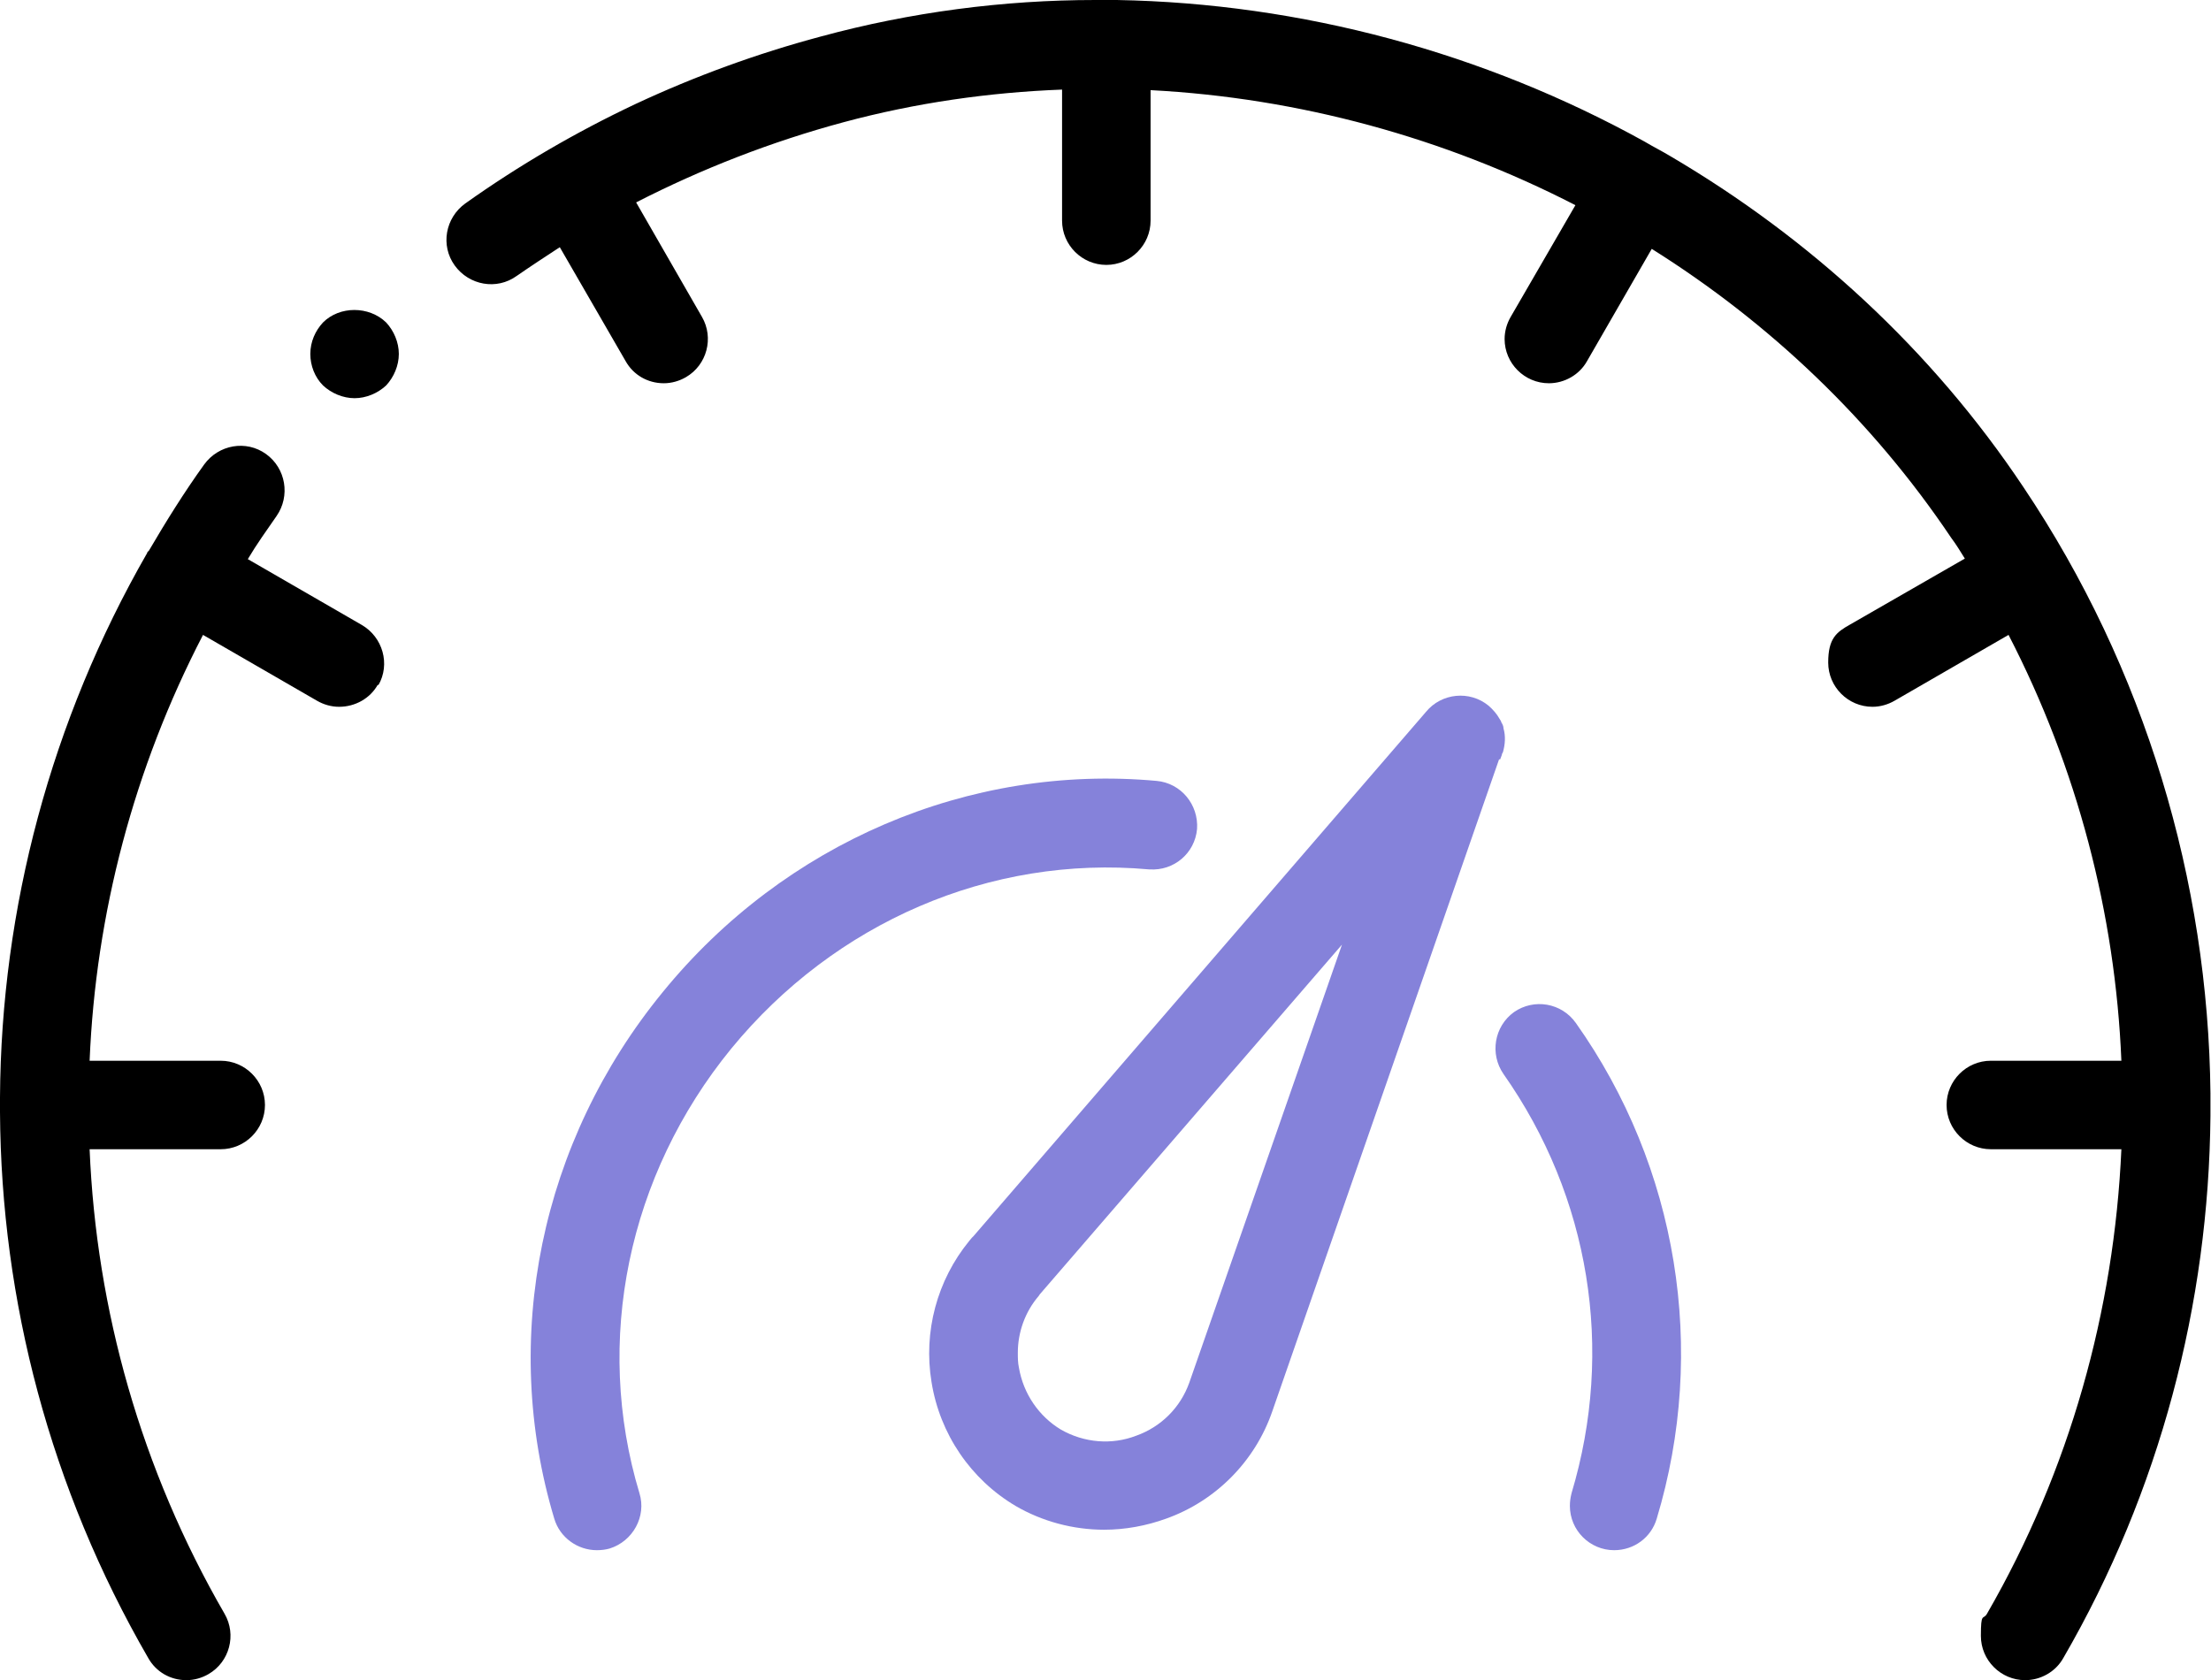
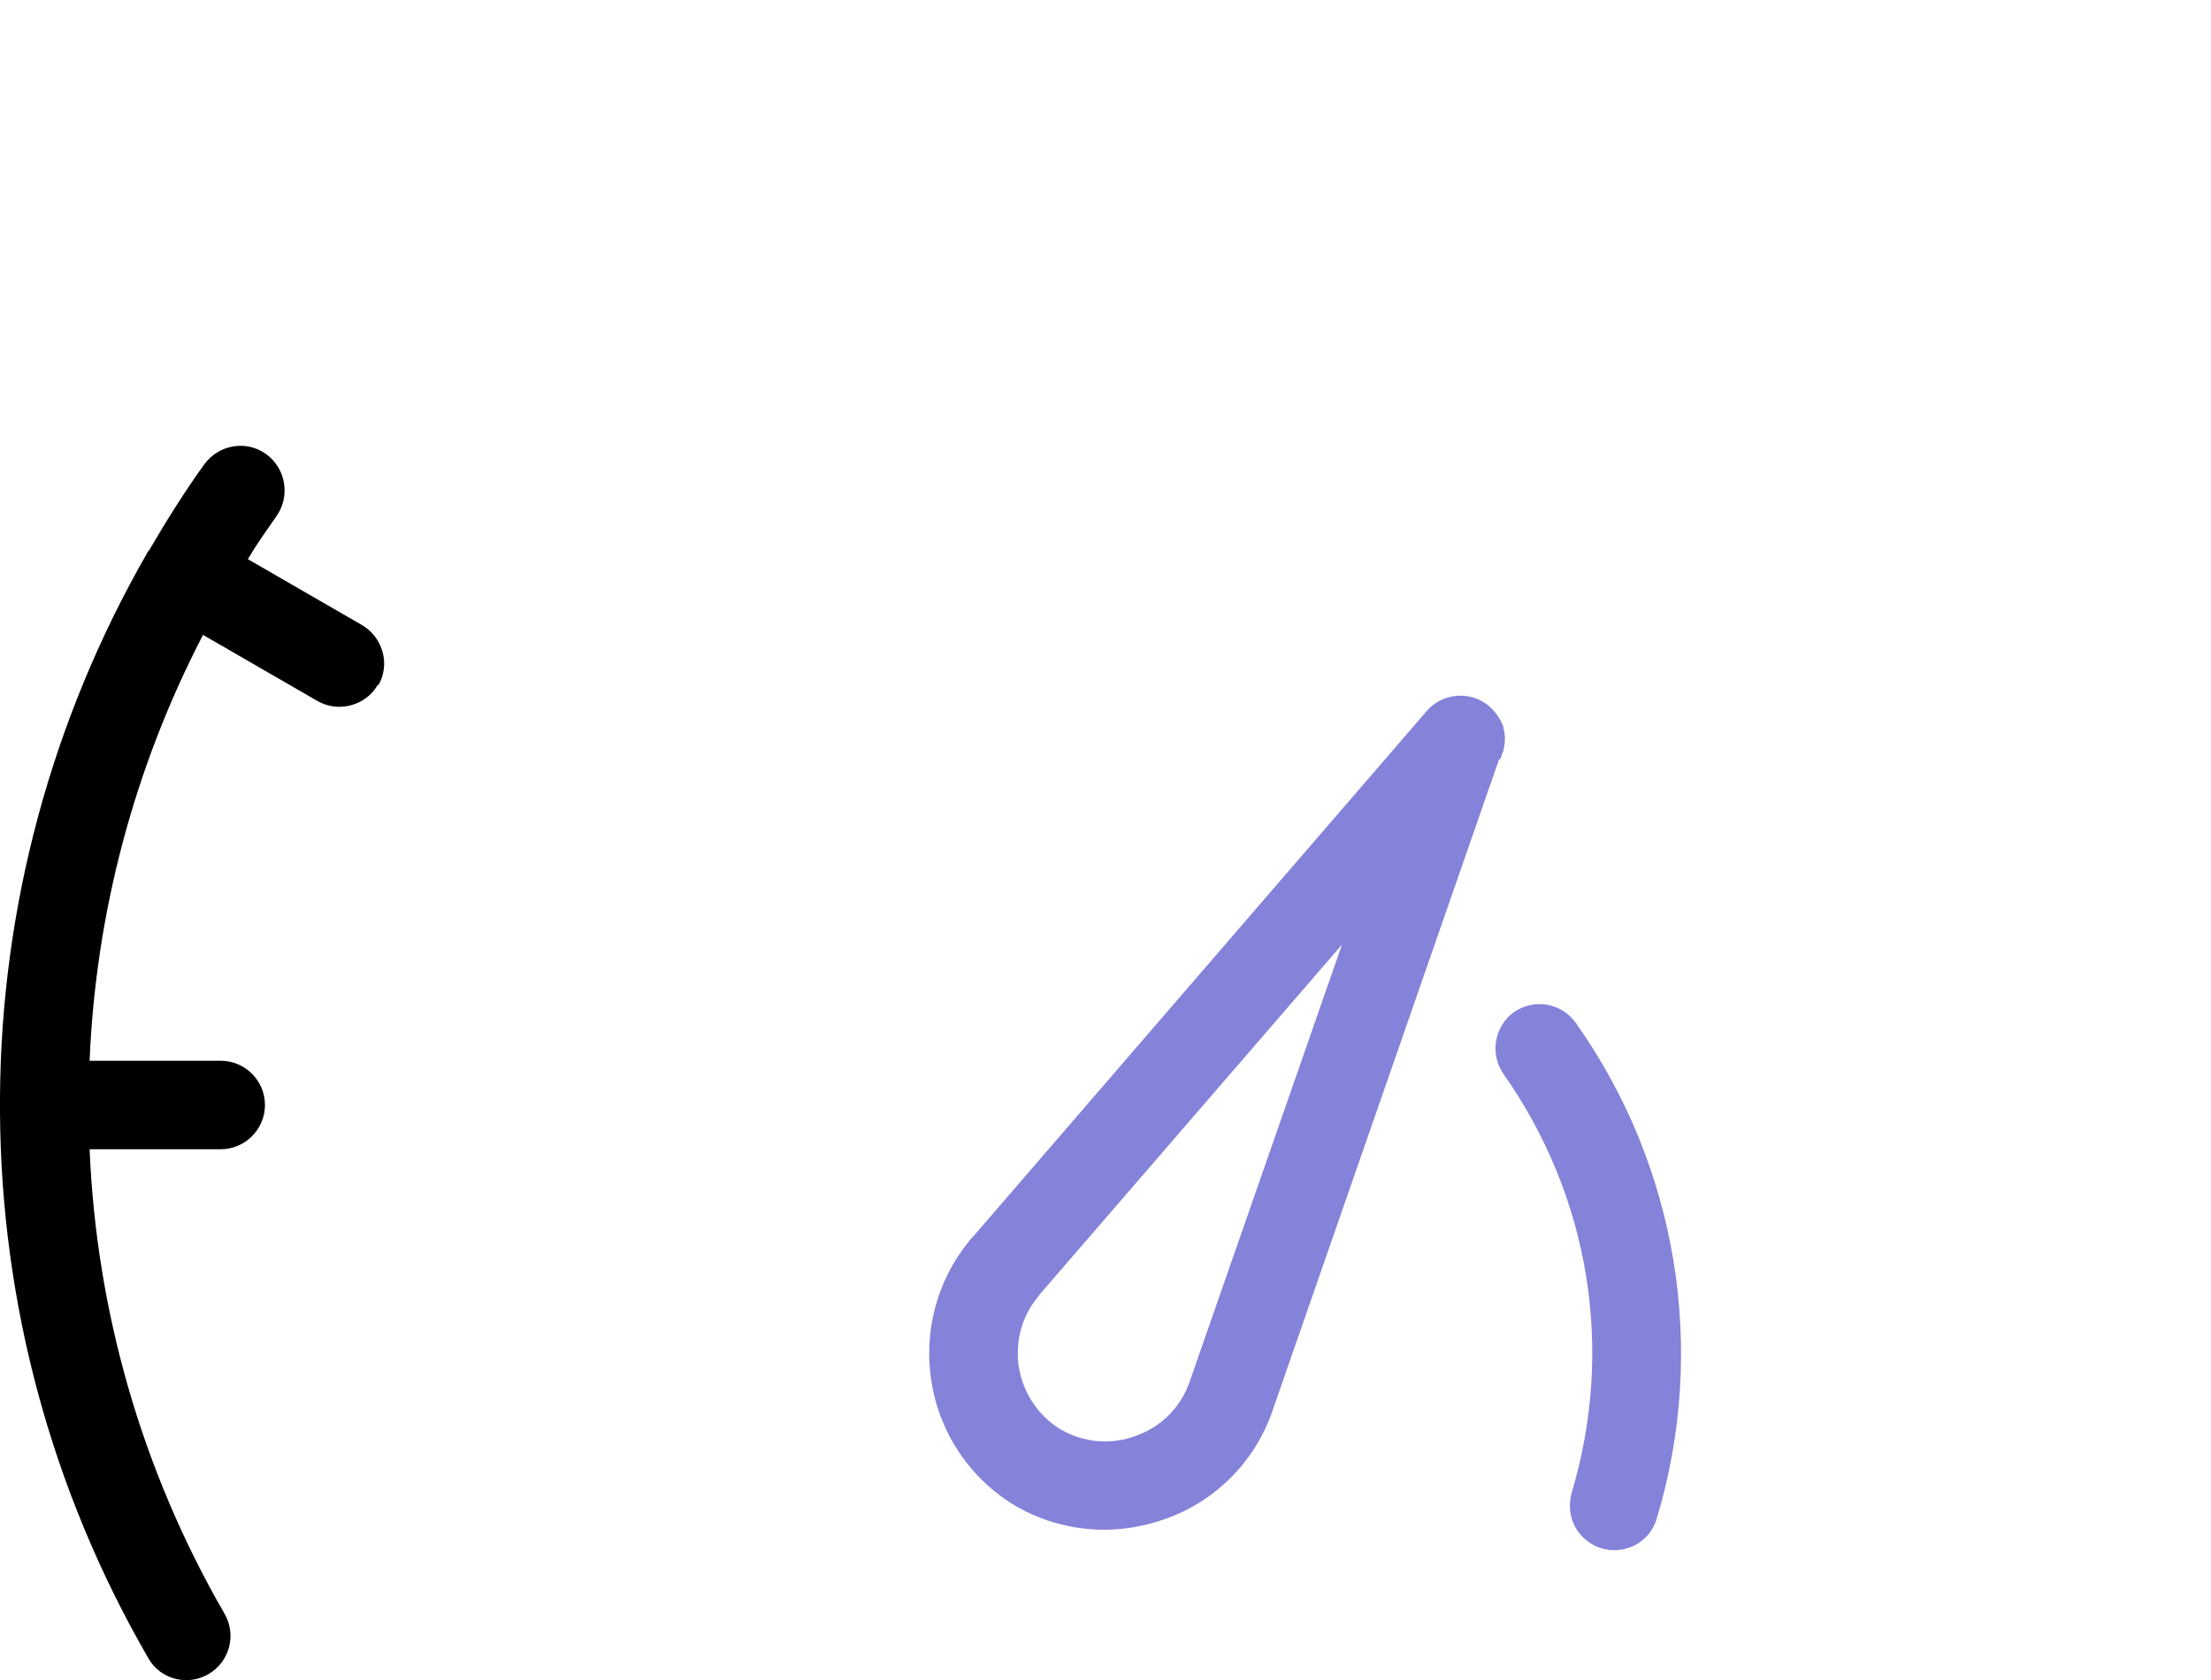
<svg xmlns="http://www.w3.org/2000/svg" id="Layer_1" data-name="Layer 1" viewBox="0 0 399.7 303.8">
  <path d="m68.3,123.8c-1.4,2.5-4.1,4-7,4-1.4,0-2.8-.4-4-1.1l-20.6-11.9c-12.5,24.1-19.4,50.4-20.5,77h23.7c4.4,0,8,3.6,8,8s-3.6,8-8,8h-23.7c1.2,29,9.3,57.9,24.4,84,2.2,3.8.9,8.7-2.9,10.9-1.2.7-2.6,1.1-4,1.1-2.9,0-5.5-1.5-6.9-4C9.1,269.2.2,235.2,0,201.1c0-.9,0-1.8,0-2.7.2-34.1,9.2-68.1,26.6-98.4,0-.2.2-.3.3-.4,3.1-5.3,6.4-10.6,10-15.6,2.6-3.6,7.6-4.5,11.2-1.9,3.6,2.6,4.4,7.6,1.9,11.2-1.8,2.6-3.6,5.1-5.2,7.8l20.6,11.9c3.8,2.2,5.2,7.1,3,10.9Z" />
-   <path d="m69.8,58.3c1.4,1.5,2.3,3.6,2.3,5.7s-.9,4.2-2.3,5.7c-1.5,1.4-3.6,2.3-5.7,2.3s-4.2-.9-5.7-2.3c-1.5-1.5-2.3-3.6-2.3-5.7,0-2.2.9-4.2,2.3-5.7,3-3,8.3-3,11.4,0Z" />
-   <path d="m399.6,197.8h0c0,1.3,0,2.7,0,4h0c-.3,33.9-9.1,67.8-26.6,98-1.4,2.5-4.1,4-6.9,4-4.4,0-8-3.6-8-8s.4-2.8,1.1-4c15-26,23-54.9,24.3-84h-23.6c-4.4,0-8-3.6-8-8s3.6-8,8-8h23.6c-1.1-26.6-8-53-20.4-77l-20.6,11.9c-1.2.7-2.6,1.1-4,1.1-4.4,0-8-3.6-8-8s1.5-5.5,4-6.9l20.7-11.9c-.8-1.3-1.6-2.6-2.5-3.8-14.3-21.3-32.9-38.9-54.1-52.2l-11.7,20.3c-1.4,2.5-4.1,4-6.9,4-4.4,0-8-3.6-8-8,0-1.4.4-2.8,1.1-4l11.7-20.2c-23.7-12.2-50-19.4-76.8-20.8v23.6c0,4.4-3.6,8-8,8s-8-3.6-8-8v-23.7c-13.2.5-26.5,2.4-39.5,5.9-13,3.5-25.6,8.4-37.5,14.5l11.9,20.7c2.2,3.8.9,8.7-2.9,10.9-1.2.7-2.6,1.1-4,1.1-2.9,0-5.5-1.5-6.9-4l-11.9-20.6c-2.6,1.7-5.2,3.4-7.8,5.2-3.6,2.6-8.6,1.7-11.2-1.9-2.6-3.6-1.7-8.6,1.9-11.2,9.7-6.9,20-12.9,30.8-18,10.7-5,21.9-9.1,33.5-12.2C164.6,2.2,181.4,0,198,0c1.3,0,2.6,0,3.9,0h0c33.4.6,66.3,9.5,95.4,25.6,1.5.9,3.1,1.7,4.6,2.6,0,0,0,0,0,0,25.2,14.8,47.3,35,63.9,59.9,22,32.8,33.4,71.2,33.8,109.6Z" />
  <path d="m271.2,137.3l.3-.8c0-.2.1-.3.2-.5.4-1.4.5-2.9.1-4.3,0-.4-.2-.8-.4-1.1,0-.2-.2-.4-.3-.6-.5-.9-1.2-1.7-2-2.4-3.4-2.8-8.5-2.3-11.3,1.1l-.6.7h0s-81.2,94.1-81.2,94.1l-.3.3c-.2.2-.3.4-.5.6-5.8,7.1-8.3,16.4-6.8,25.5,1.5,9.4,7.1,17.6,15.2,22.4,4.8,2.8,10.4,4.3,16,4.3,3.8,0,7.6-.7,11.2-2,9-3.2,16.1-10.4,19.2-19.4l41-117.9s0,0,0,0Zm-56.2,112.7s0,0,0,0c-1.6,4.5-5.1,8-9.6,9.6-4.4,1.7-9.4,1.3-13.6-1.1-4-2.4-6.8-6.5-7.6-11.2-.2-.9-.2-1.8-.2-2.7,0-3.7,1.3-7.4,3.8-10.3,0,0,.1-.2.2-.3l54.6-63.2-27.6,79.2Z" fill="#8582da" />
  <path d="m299.5,274.6c-1,3.4-4.1,5.7-7.7,5.7-4.4,0-8-3.6-8-8,0-.8.1-1.5.3-2.3,7.8-26,3.3-53.6-12.3-75.8-2.5-3.6-1.7-8.6,1.9-11.2,3.6-2.5,8.6-1.7,11.2,2,18.4,26,23.8,59.1,14.6,89.6Z" fill="#8582da" />
-   <path d="m132.2,189.6c-18.7,22.9-24.9,52.9-16.6,80.4,1.3,4.2-1.2,8.7-5.4,10-.7.2-1.5.3-2.3.3-3.5,0-6.7-2.3-7.7-5.7-9.8-32.6-2.5-68.2,19.6-95.2,22-27,55.4-41.3,89.3-38.2,4.4.4,7.6,4.3,7.3,8.7-.4,4.4-4.2,7.6-8.6,7.3,0,0,0,0-.1,0-28.7-2.6-56.8,9.6-75.5,32.4Z" fill="#8582da" />
</svg>